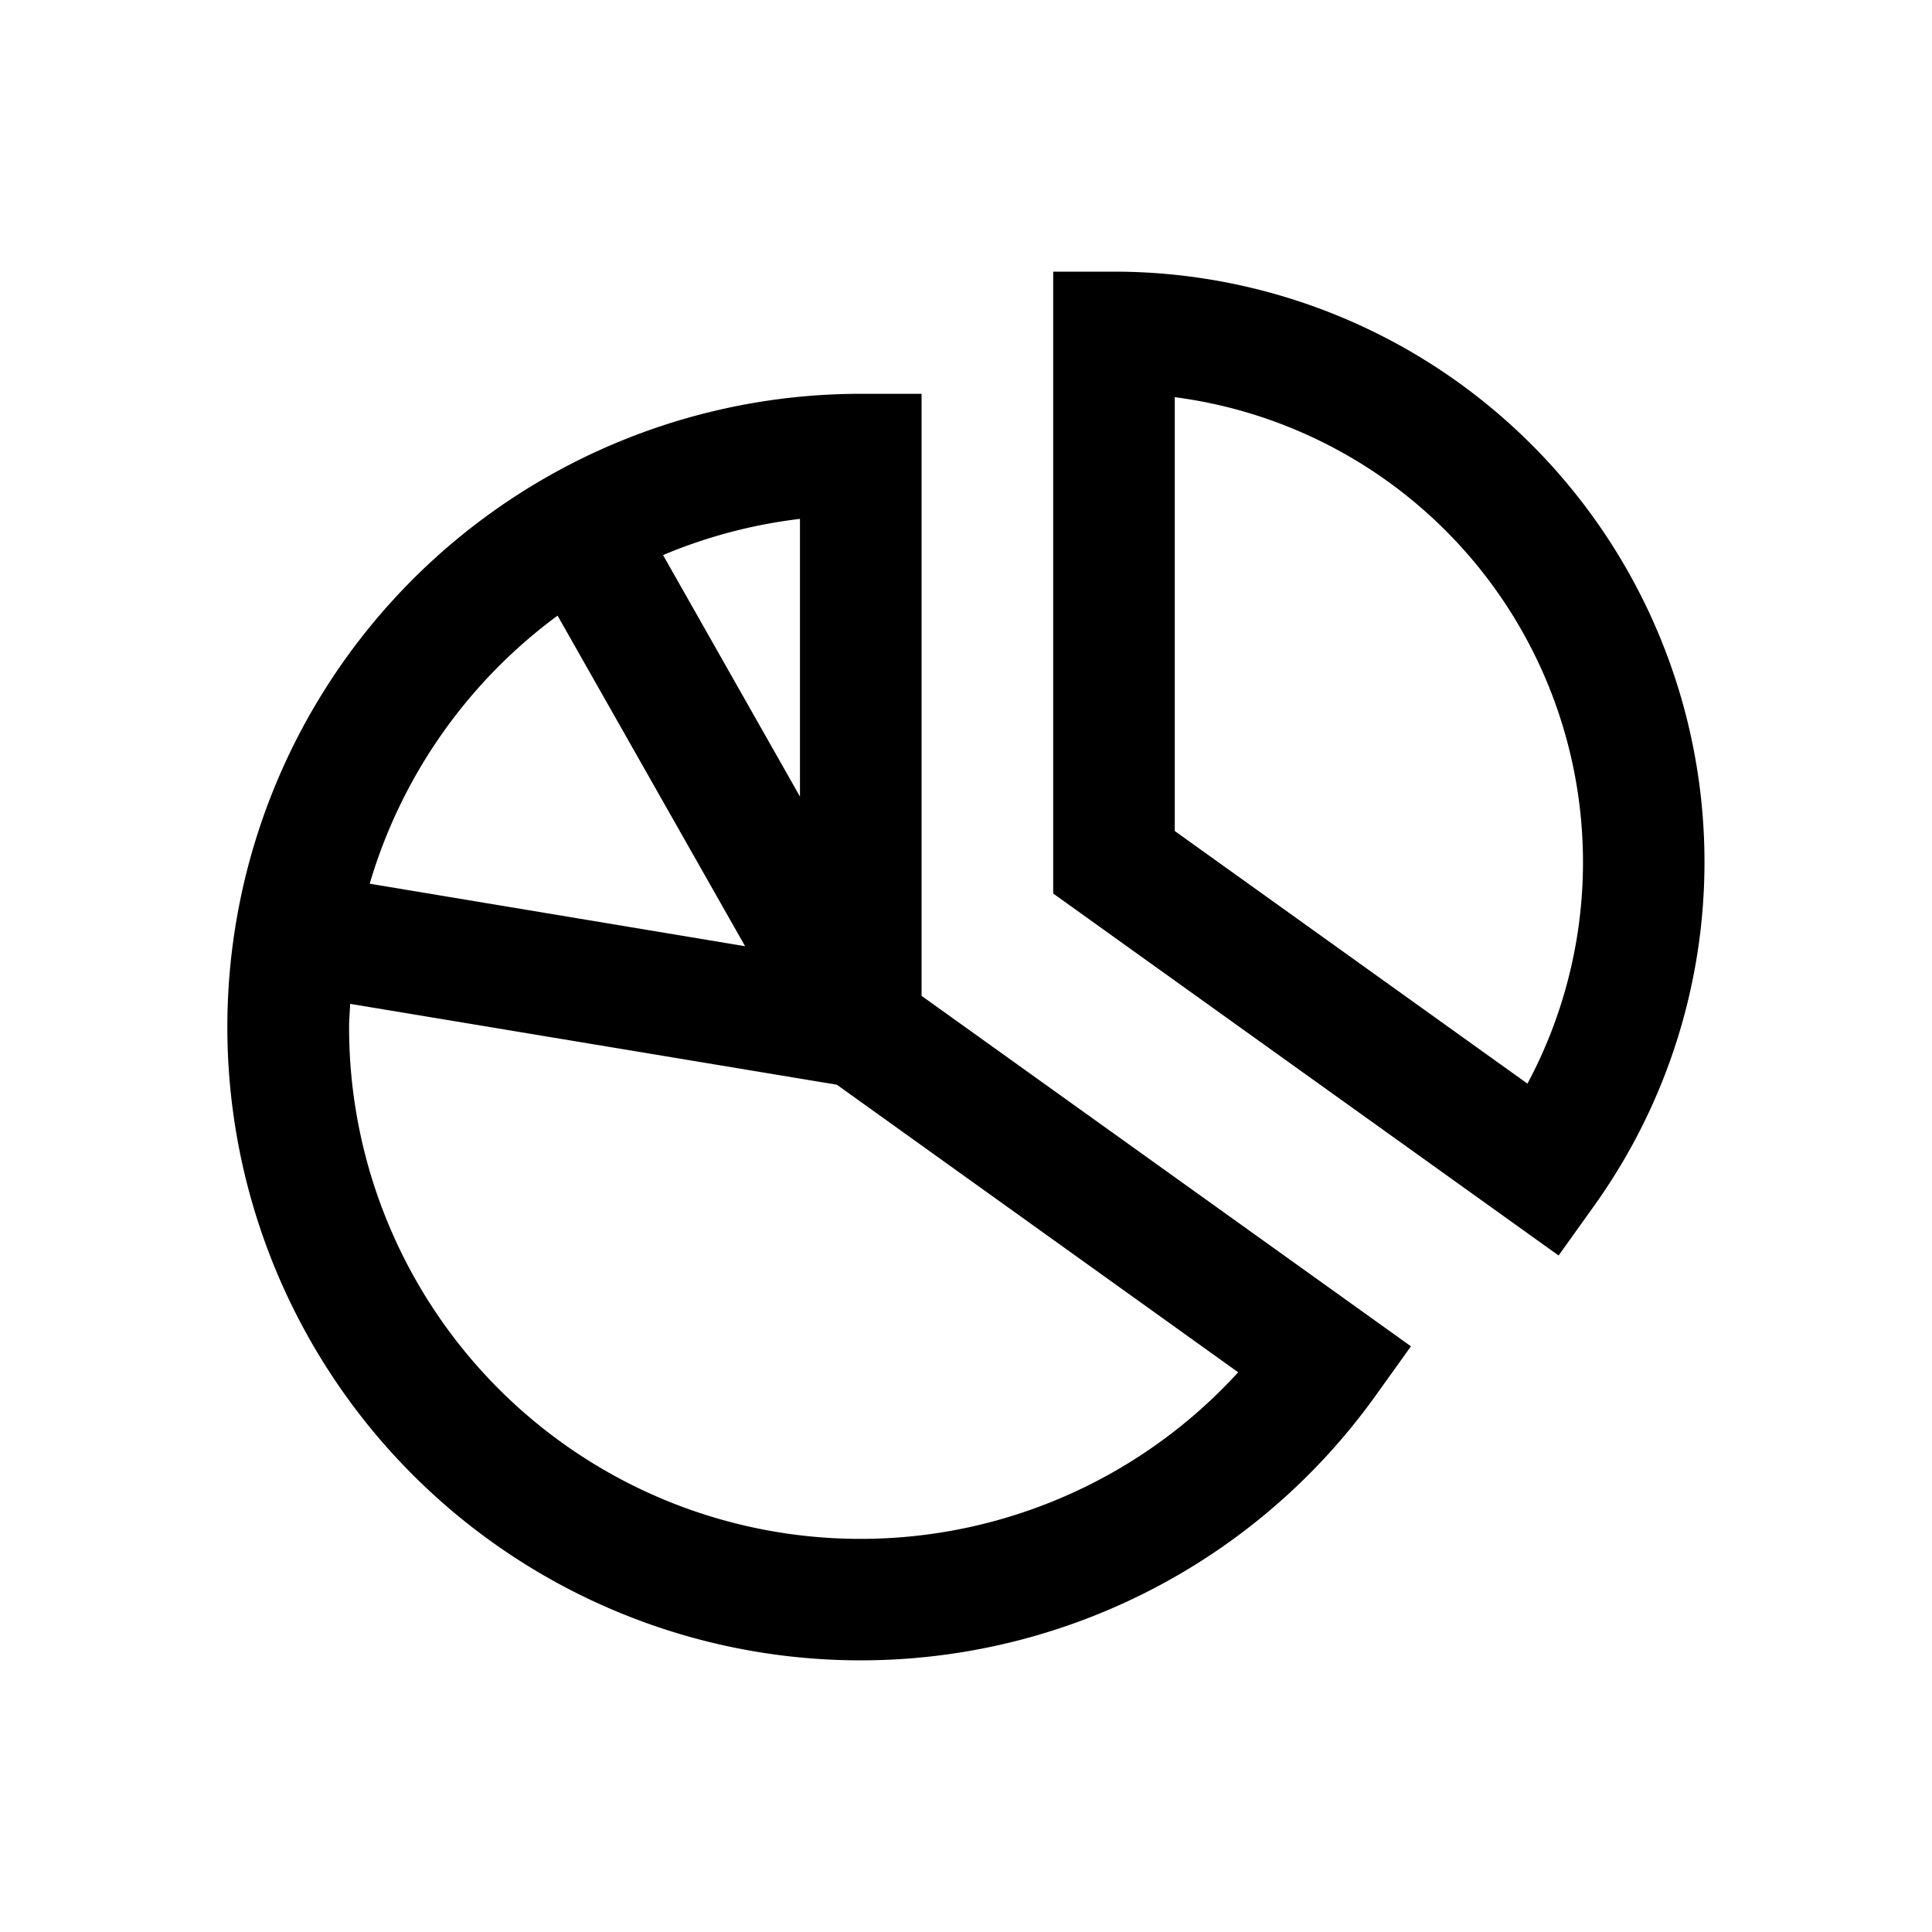
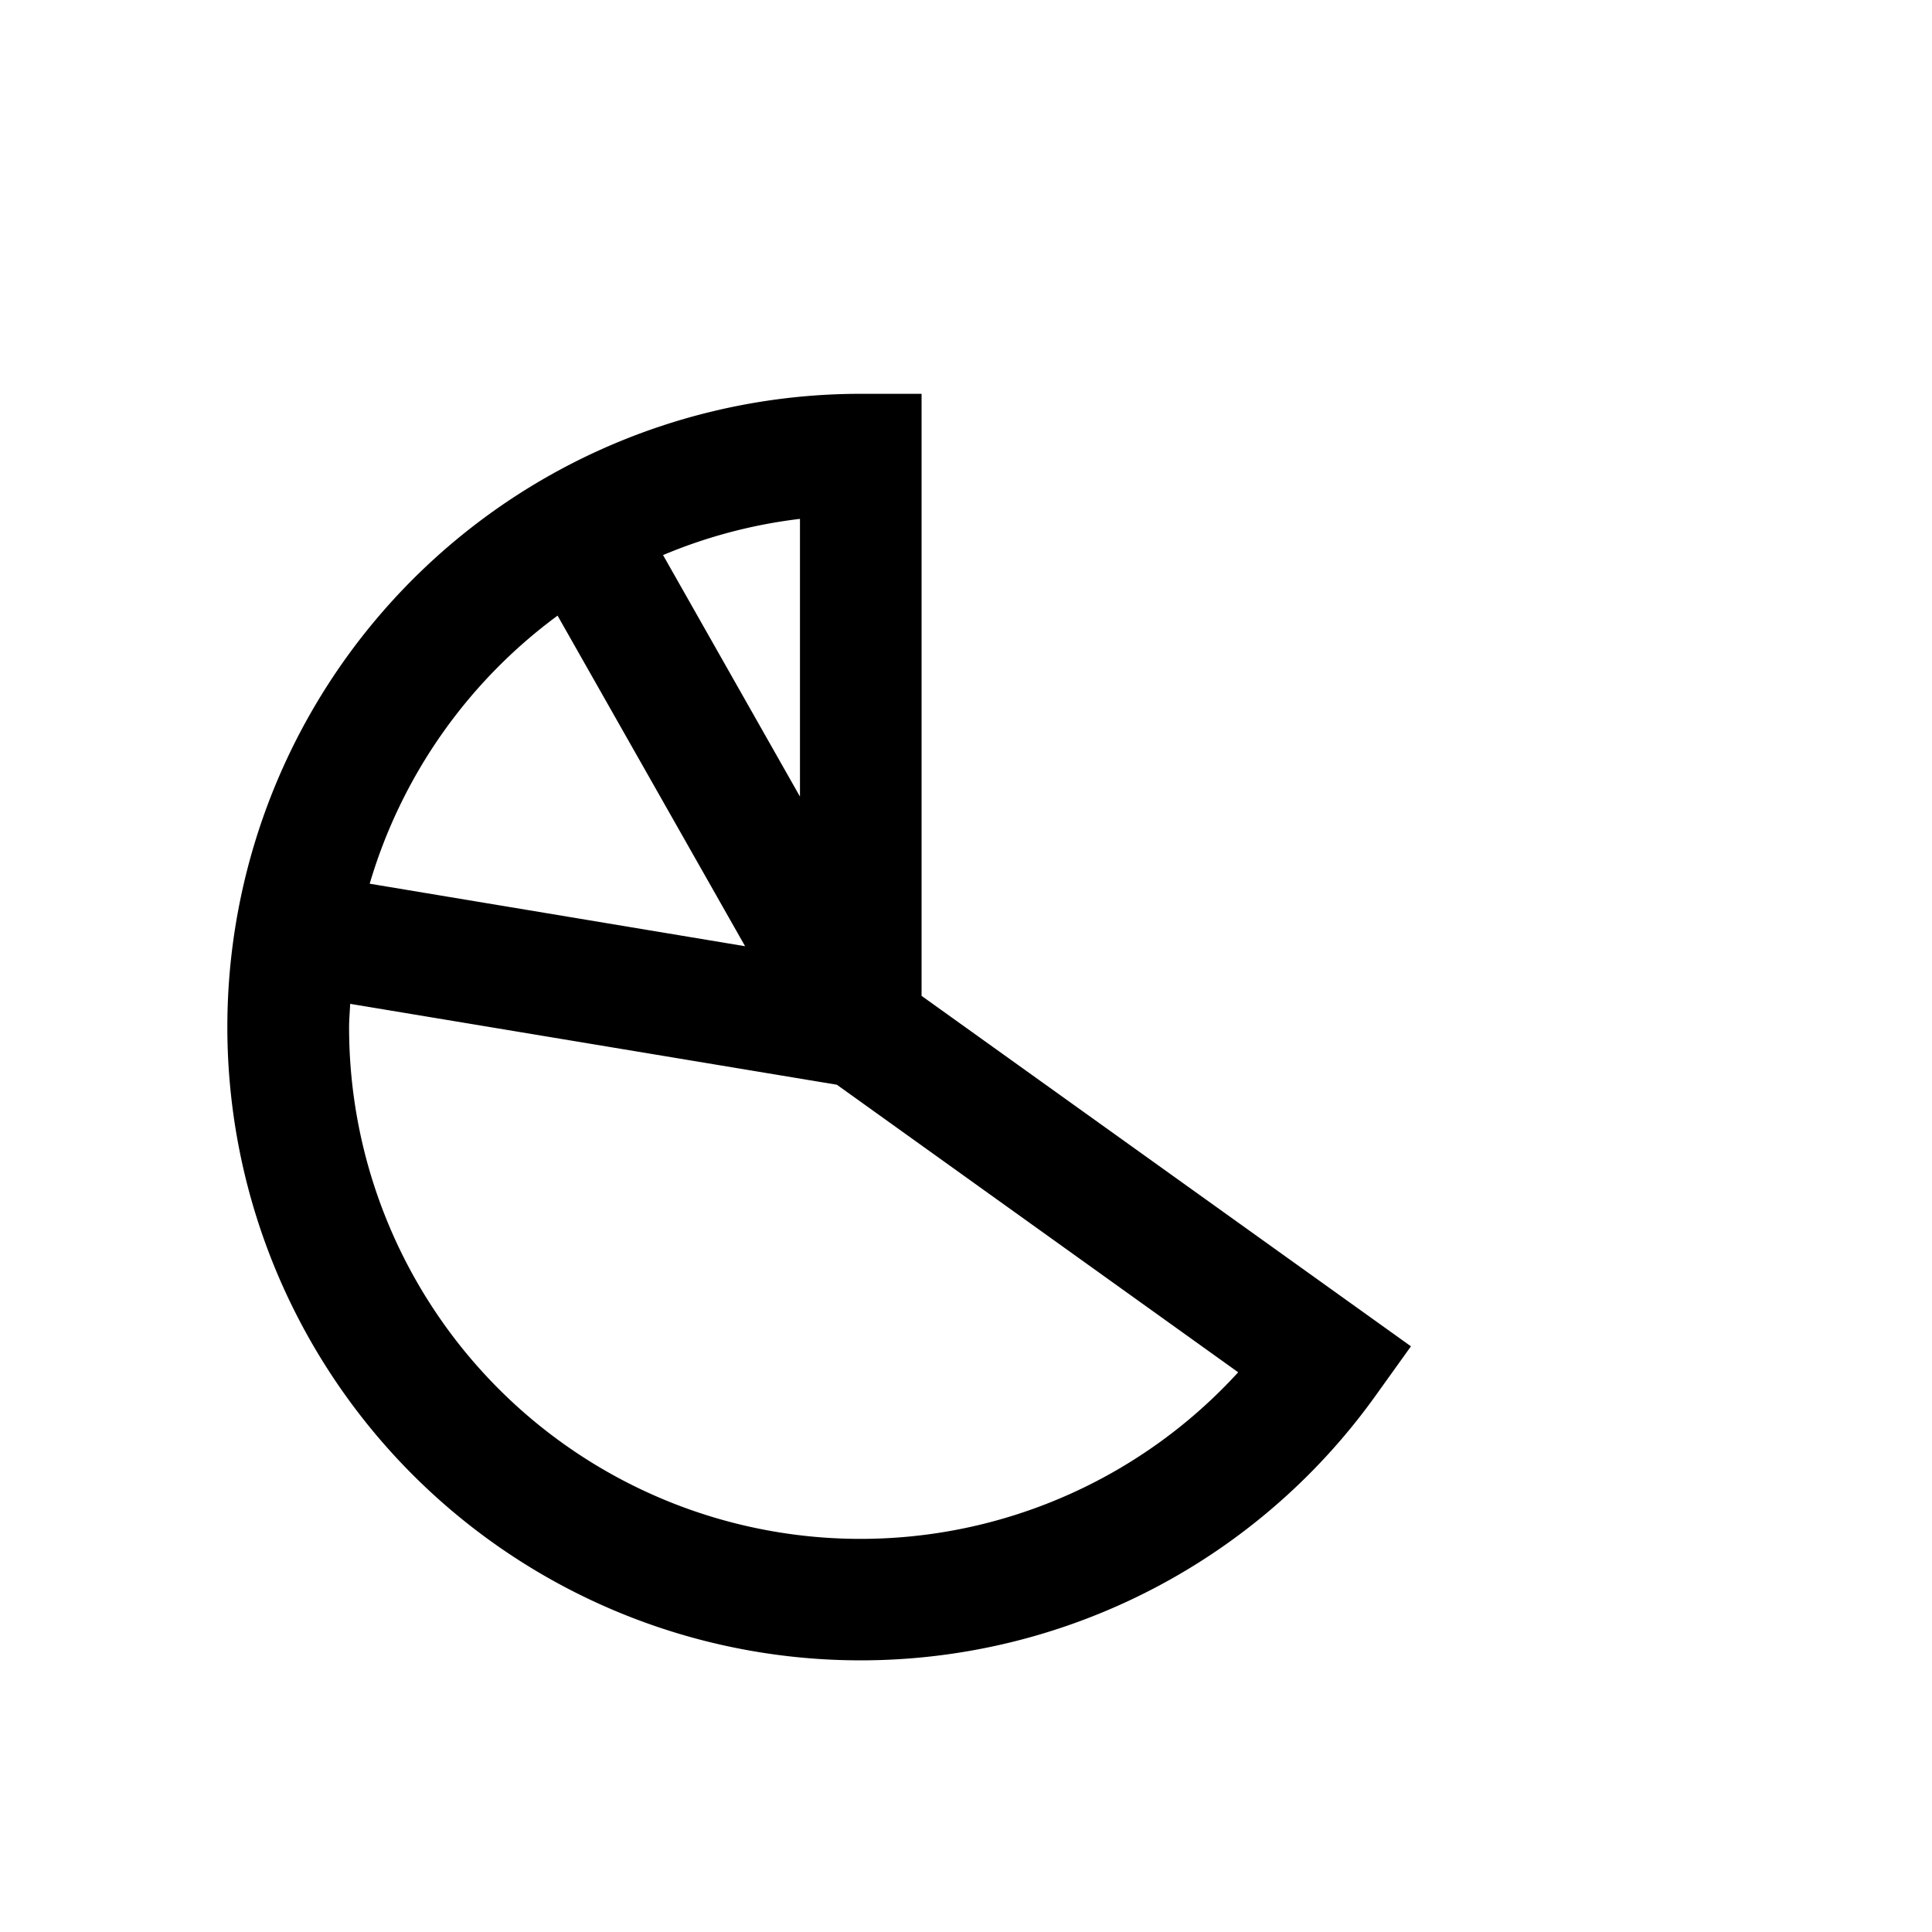
<svg xmlns="http://www.w3.org/2000/svg" id="Laag_1" data-name="Laag 1" viewBox="0 0 68 68">
  <g id="Group_4813" data-name="Group 4813">
    <g id="Group_4813-2" data-name="Group 4813-2">
      <path id="Path_2466" data-name="Path 2466" d="M32.436,13.861H30.3A22.289,22.289,0,1,0,48.412,49.128l1.249-1.742L32.436,35.051Zm-4.28,14.176-4.819-8.5a17.843,17.843,0,0,1,4.819-1.274Zm-8.531-6.368,6.6,11.635-13.213-2.2a18.054,18.054,0,0,1,6.616-9.438M43.58,48.3A18,18,0,0,1,12.287,36.151c0-.276.026-.546.038-.819l17.13,2.847Z" />
-       <path id="Path_2467" data-name="Path 2467" d="M39.208,9.561H37.069V31.449l17.788,12.74L56.1,42.452a20.782,20.782,0,0,0-16.9-32.891M53.761,38.14,41.348,29.249V13.979A16.508,16.508,0,0,1,53.761,38.14" />
    </g>
  </g>
</svg>